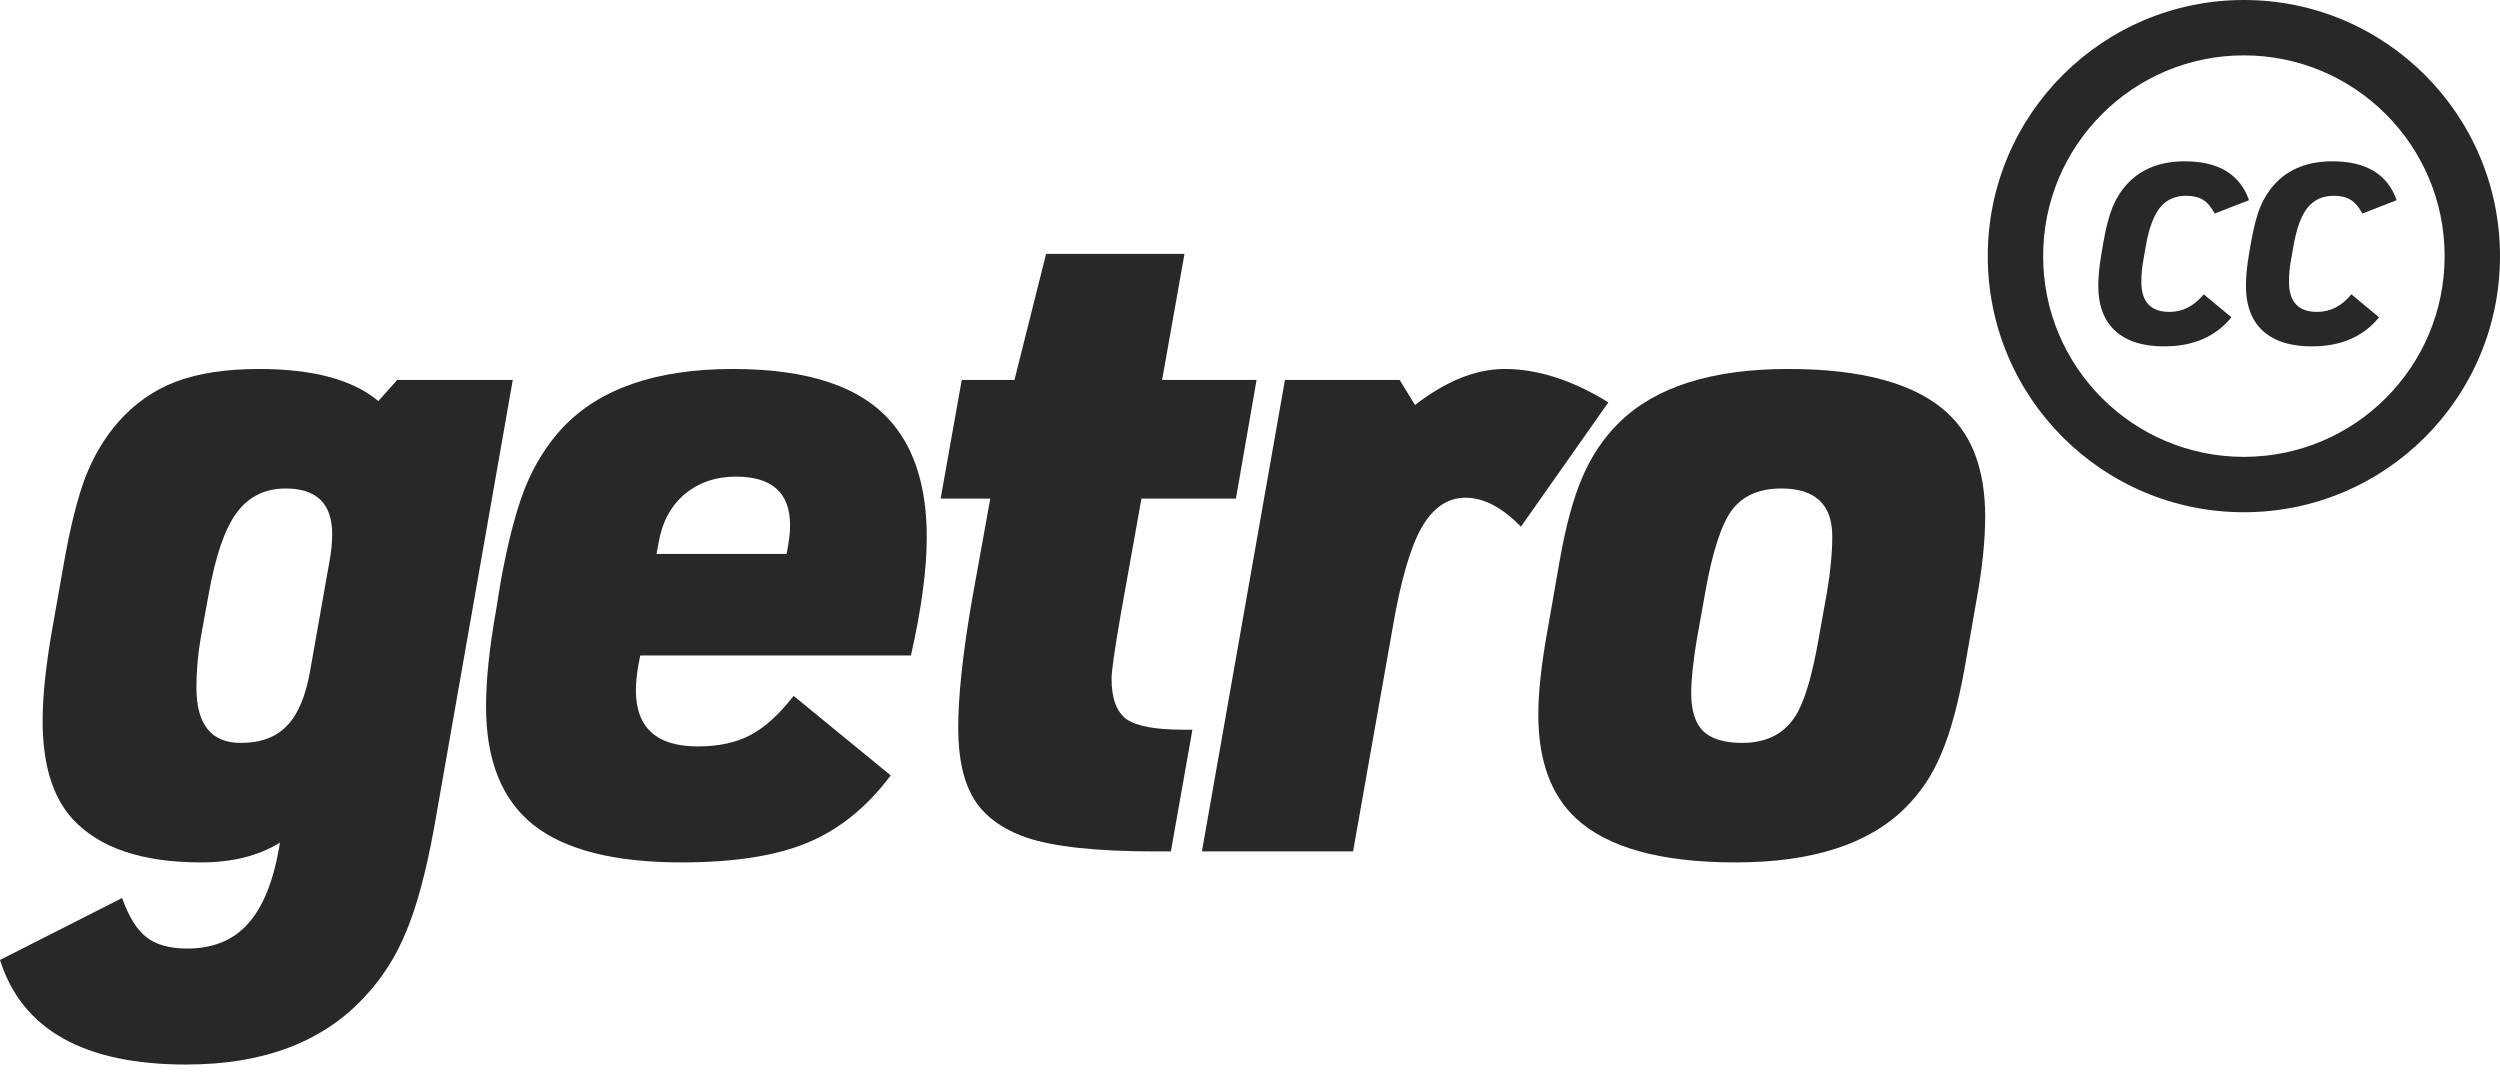
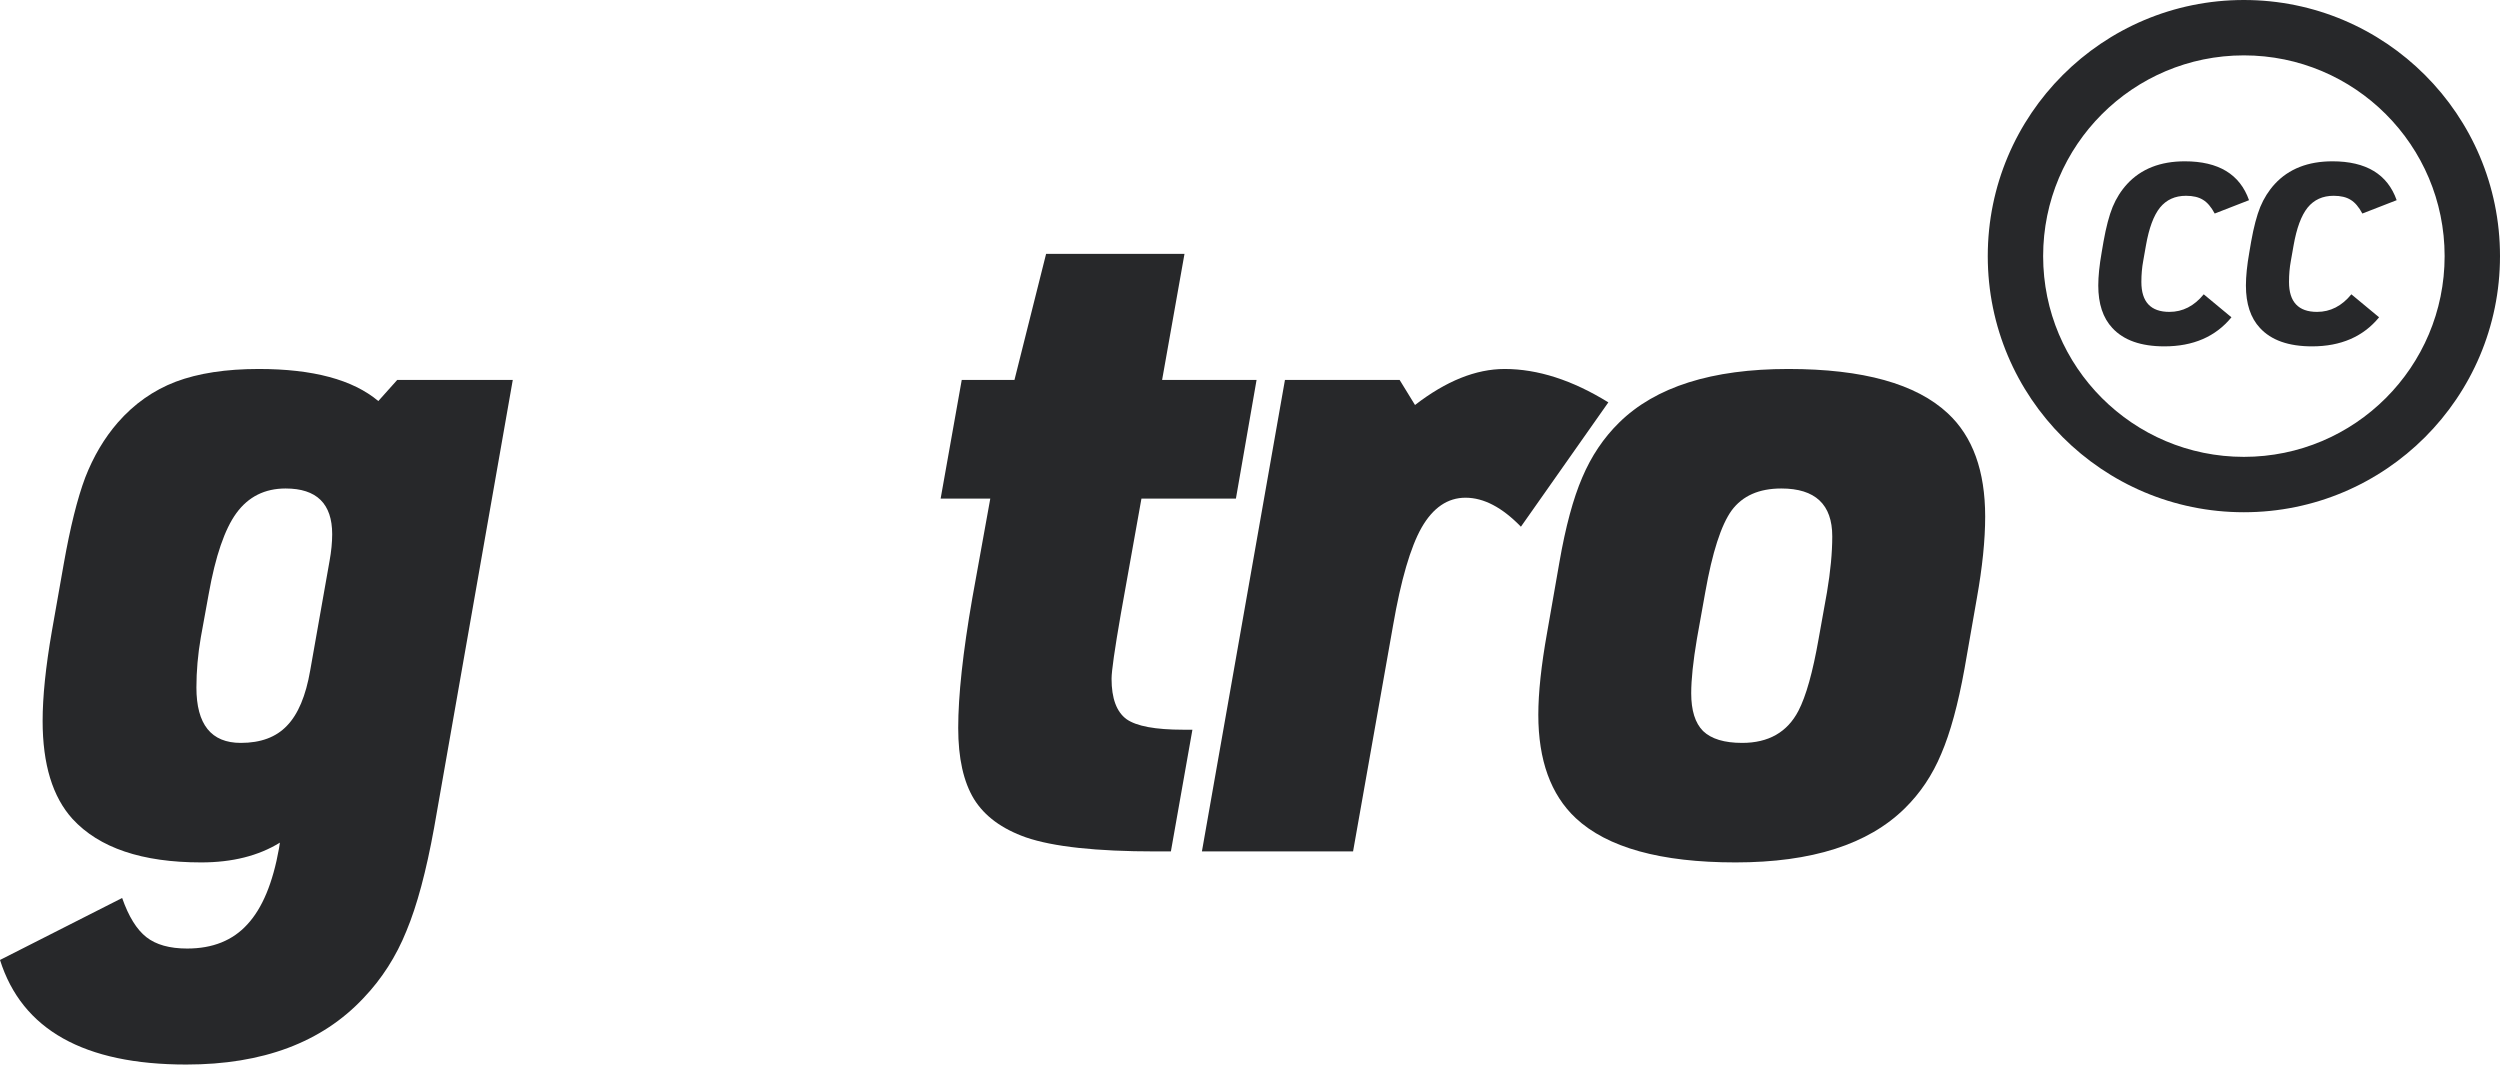
<svg xmlns="http://www.w3.org/2000/svg" width="200" height="86" viewBox="0 0 200 86" fill="none">
  <path d="M178.516 25.384L176.299 23.545C175.532 24.483 174.618 24.951 173.554 24.951C172.058 24.951 171.31 24.154 171.31 22.558C171.31 21.963 171.359 21.4 171.458 20.868L171.675 19.638C171.918 18.25 172.292 17.24 172.797 16.609C173.311 15.979 174.005 15.663 174.879 15.663C175.447 15.663 175.902 15.771 176.245 15.988C176.587 16.195 176.898 16.56 177.177 17.083L179.922 16.015C179.192 13.941 177.479 12.905 174.784 12.905C172.828 12.905 171.292 13.509 170.174 14.717C169.687 15.248 169.3 15.861 169.011 16.555C168.732 17.24 168.489 18.164 168.281 19.327L168.133 20.192C167.952 21.22 167.862 22.103 167.862 22.842C167.862 24.302 168.236 25.433 168.984 26.236C169.886 27.218 171.274 27.709 173.148 27.709C175.456 27.709 177.245 26.934 178.516 25.384Z" fill="#27282A" />
  <path d="M190.327 25.384L188.11 23.545C187.343 24.483 186.429 24.951 185.365 24.951C183.869 24.951 183.121 24.154 183.121 22.558C183.121 21.963 183.17 21.4 183.269 20.868L183.486 19.638C183.729 18.25 184.103 17.24 184.608 16.609C185.122 15.979 185.816 15.663 186.69 15.663C187.258 15.663 187.713 15.771 188.055 15.988C188.398 16.195 188.709 16.56 188.988 17.083L191.733 16.015C191.003 13.941 189.29 12.905 186.595 12.905C184.639 12.905 183.103 13.509 181.985 14.717C181.498 15.248 181.111 15.861 180.822 16.555C180.543 17.24 180.3 18.164 180.092 19.327L179.944 20.192C179.763 21.22 179.673 22.103 179.673 22.842C179.673 24.302 180.047 25.433 180.795 26.236C181.697 27.218 183.085 27.709 184.959 27.709C187.267 27.709 189.056 26.934 190.327 25.384Z" fill="#27282A" />
  <path fill-rule="evenodd" clip-rule="evenodd" d="M179.51 0C168.194 0 159.021 9.174 159.021 20.49C159.021 31.806 168.194 40.979 179.51 40.979C190.826 40.979 200 31.806 200 20.49C200 9.174 190.826 0 179.51 0ZM163.451 20.49C163.451 11.62 170.641 4.43 179.51 4.43C188.38 4.43 195.57 11.62 195.57 20.49C195.57 29.359 188.38 36.549 179.51 36.549C170.641 36.549 163.451 29.359 163.451 20.49Z" fill="#27282A" />
  <path d="M22.392 67.411C20.681 68.466 18.584 68.993 16.099 68.993C11.366 68.993 7.933 67.833 5.8 65.513C4.206 63.755 3.41 61.142 3.41 57.674C3.41 55.729 3.656 53.339 4.148 50.503L5.097 45.125C5.613 42.196 6.187 39.887 6.819 38.2C7.476 36.513 8.343 35.048 9.421 33.806C10.733 32.306 12.28 31.217 14.061 30.537C15.865 29.858 18.08 29.518 20.704 29.518C25.04 29.518 28.227 30.373 30.266 32.084L31.777 30.396H41.022L34.73 66.216C34.097 69.708 33.359 72.461 32.515 74.477C31.695 76.515 30.547 78.308 29.07 79.855C25.743 83.394 21.021 85.163 14.904 85.163C6.726 85.163 1.758 82.374 0 76.797L9.772 71.84C10.288 73.317 10.932 74.359 11.706 74.969C12.479 75.578 13.569 75.883 14.975 75.883C17.013 75.883 18.619 75.238 19.79 73.949C20.985 72.66 21.829 70.633 22.321 67.868L22.392 67.411ZM16.697 47.515L16.064 50.995C15.83 52.355 15.713 53.69 15.713 55.003C15.713 57.955 16.896 59.432 19.263 59.432C20.857 59.432 22.087 58.975 22.954 58.061C23.845 57.147 24.466 55.67 24.817 53.632L26.364 44.879C26.504 44.106 26.575 43.391 26.575 42.735C26.575 40.297 25.333 39.079 22.849 39.079C21.185 39.079 19.872 39.735 18.912 41.047C17.974 42.336 17.236 44.492 16.697 47.515Z" fill="#27282A" />
-   <path d="M51.222 52.437L51.081 53.14C50.94 53.96 50.87 54.651 50.87 55.214C50.87 58.213 52.522 59.713 55.827 59.713C57.49 59.713 58.896 59.408 60.045 58.799C61.193 58.19 62.341 57.147 63.489 55.67L71.258 62.033C69.36 64.564 67.145 66.357 64.614 67.411C62.084 68.466 58.721 68.993 54.526 68.993C49.136 68.993 45.175 67.985 42.645 65.97C40.137 63.955 38.883 60.803 38.883 56.514C38.883 54.382 39.153 51.804 39.692 48.781L40.043 46.601C40.629 43.367 41.285 40.837 42.012 39.009C42.762 37.157 43.758 35.564 45 34.228C47.953 31.088 52.499 29.518 58.639 29.518C64.732 29.518 68.985 30.971 71.399 33.877C73.227 36.056 74.141 39.091 74.141 42.981C74.141 45.559 73.719 48.711 72.875 52.437H51.222ZM52.522 44.316H62.927C63.115 43.379 63.208 42.617 63.208 42.032C63.208 39.43 61.767 38.13 58.885 38.13C57.268 38.13 55.897 38.599 54.772 39.536C53.67 40.473 52.979 41.75 52.698 43.367L52.522 44.316Z" fill="#27282A" />
  <path d="M79.223 39.887H75.251L76.939 30.396H81.157L83.688 20.308H94.76L92.968 30.396H100.525L98.873 39.887H91.316L89.663 49.132C89.171 51.968 88.925 53.69 88.925 54.3C88.925 55.87 89.324 56.948 90.12 57.533C90.917 58.096 92.429 58.377 94.655 58.377H95.393L93.671 68.114H92.441C87.707 68.114 84.25 67.739 82.071 66.989C80.149 66.31 78.766 65.29 77.923 63.931C77.079 62.548 76.657 60.65 76.657 58.237C76.657 55.635 77.032 52.179 77.782 47.867L79.223 39.887Z" fill="#27282A" />
  <path d="M96.153 68.114L102.796 30.396H111.971L113.201 32.4C115.685 30.479 118.075 29.518 120.372 29.518C123.02 29.518 125.785 30.408 128.668 32.189L121.673 42.137C120.173 40.59 118.696 39.817 117.243 39.817C115.814 39.817 114.642 40.614 113.728 42.207C112.838 43.778 112.076 46.391 111.443 50.046L108.245 68.114H96.153Z" fill="#27282A" />
  <path d="M123.768 50.609L124.752 44.984C125.244 42.149 125.853 39.887 126.58 38.2C127.306 36.489 128.29 35.025 129.532 33.806C132.438 30.947 136.949 29.518 143.066 29.518C149.042 29.518 153.295 30.701 155.826 33.068C157.818 34.919 158.814 37.673 158.814 41.329C158.814 43.203 158.591 45.383 158.146 47.867L157.162 53.491C156.646 56.35 156.025 58.623 155.299 60.31C154.596 61.998 153.623 63.451 152.381 64.669C149.452 67.552 144.941 68.993 138.848 68.993C132.848 68.993 128.583 67.809 126.052 65.443C124.061 63.568 123.065 60.814 123.065 57.182C123.065 55.424 123.299 53.233 123.768 50.609ZM145.491 51.101L146.159 47.375C146.44 45.711 146.581 44.223 146.581 42.91C146.581 40.356 145.222 39.079 142.503 39.079C140.722 39.079 139.398 39.665 138.531 40.837C137.688 42.008 136.985 44.188 136.422 47.375L135.754 51.101C135.45 52.905 135.297 54.358 135.297 55.46C135.297 56.842 135.614 57.85 136.246 58.483C136.903 59.115 137.945 59.432 139.375 59.432C141.484 59.432 142.984 58.576 143.874 56.866C144.484 55.694 145.023 53.772 145.491 51.101Z" fill="#27282A" />
</svg>